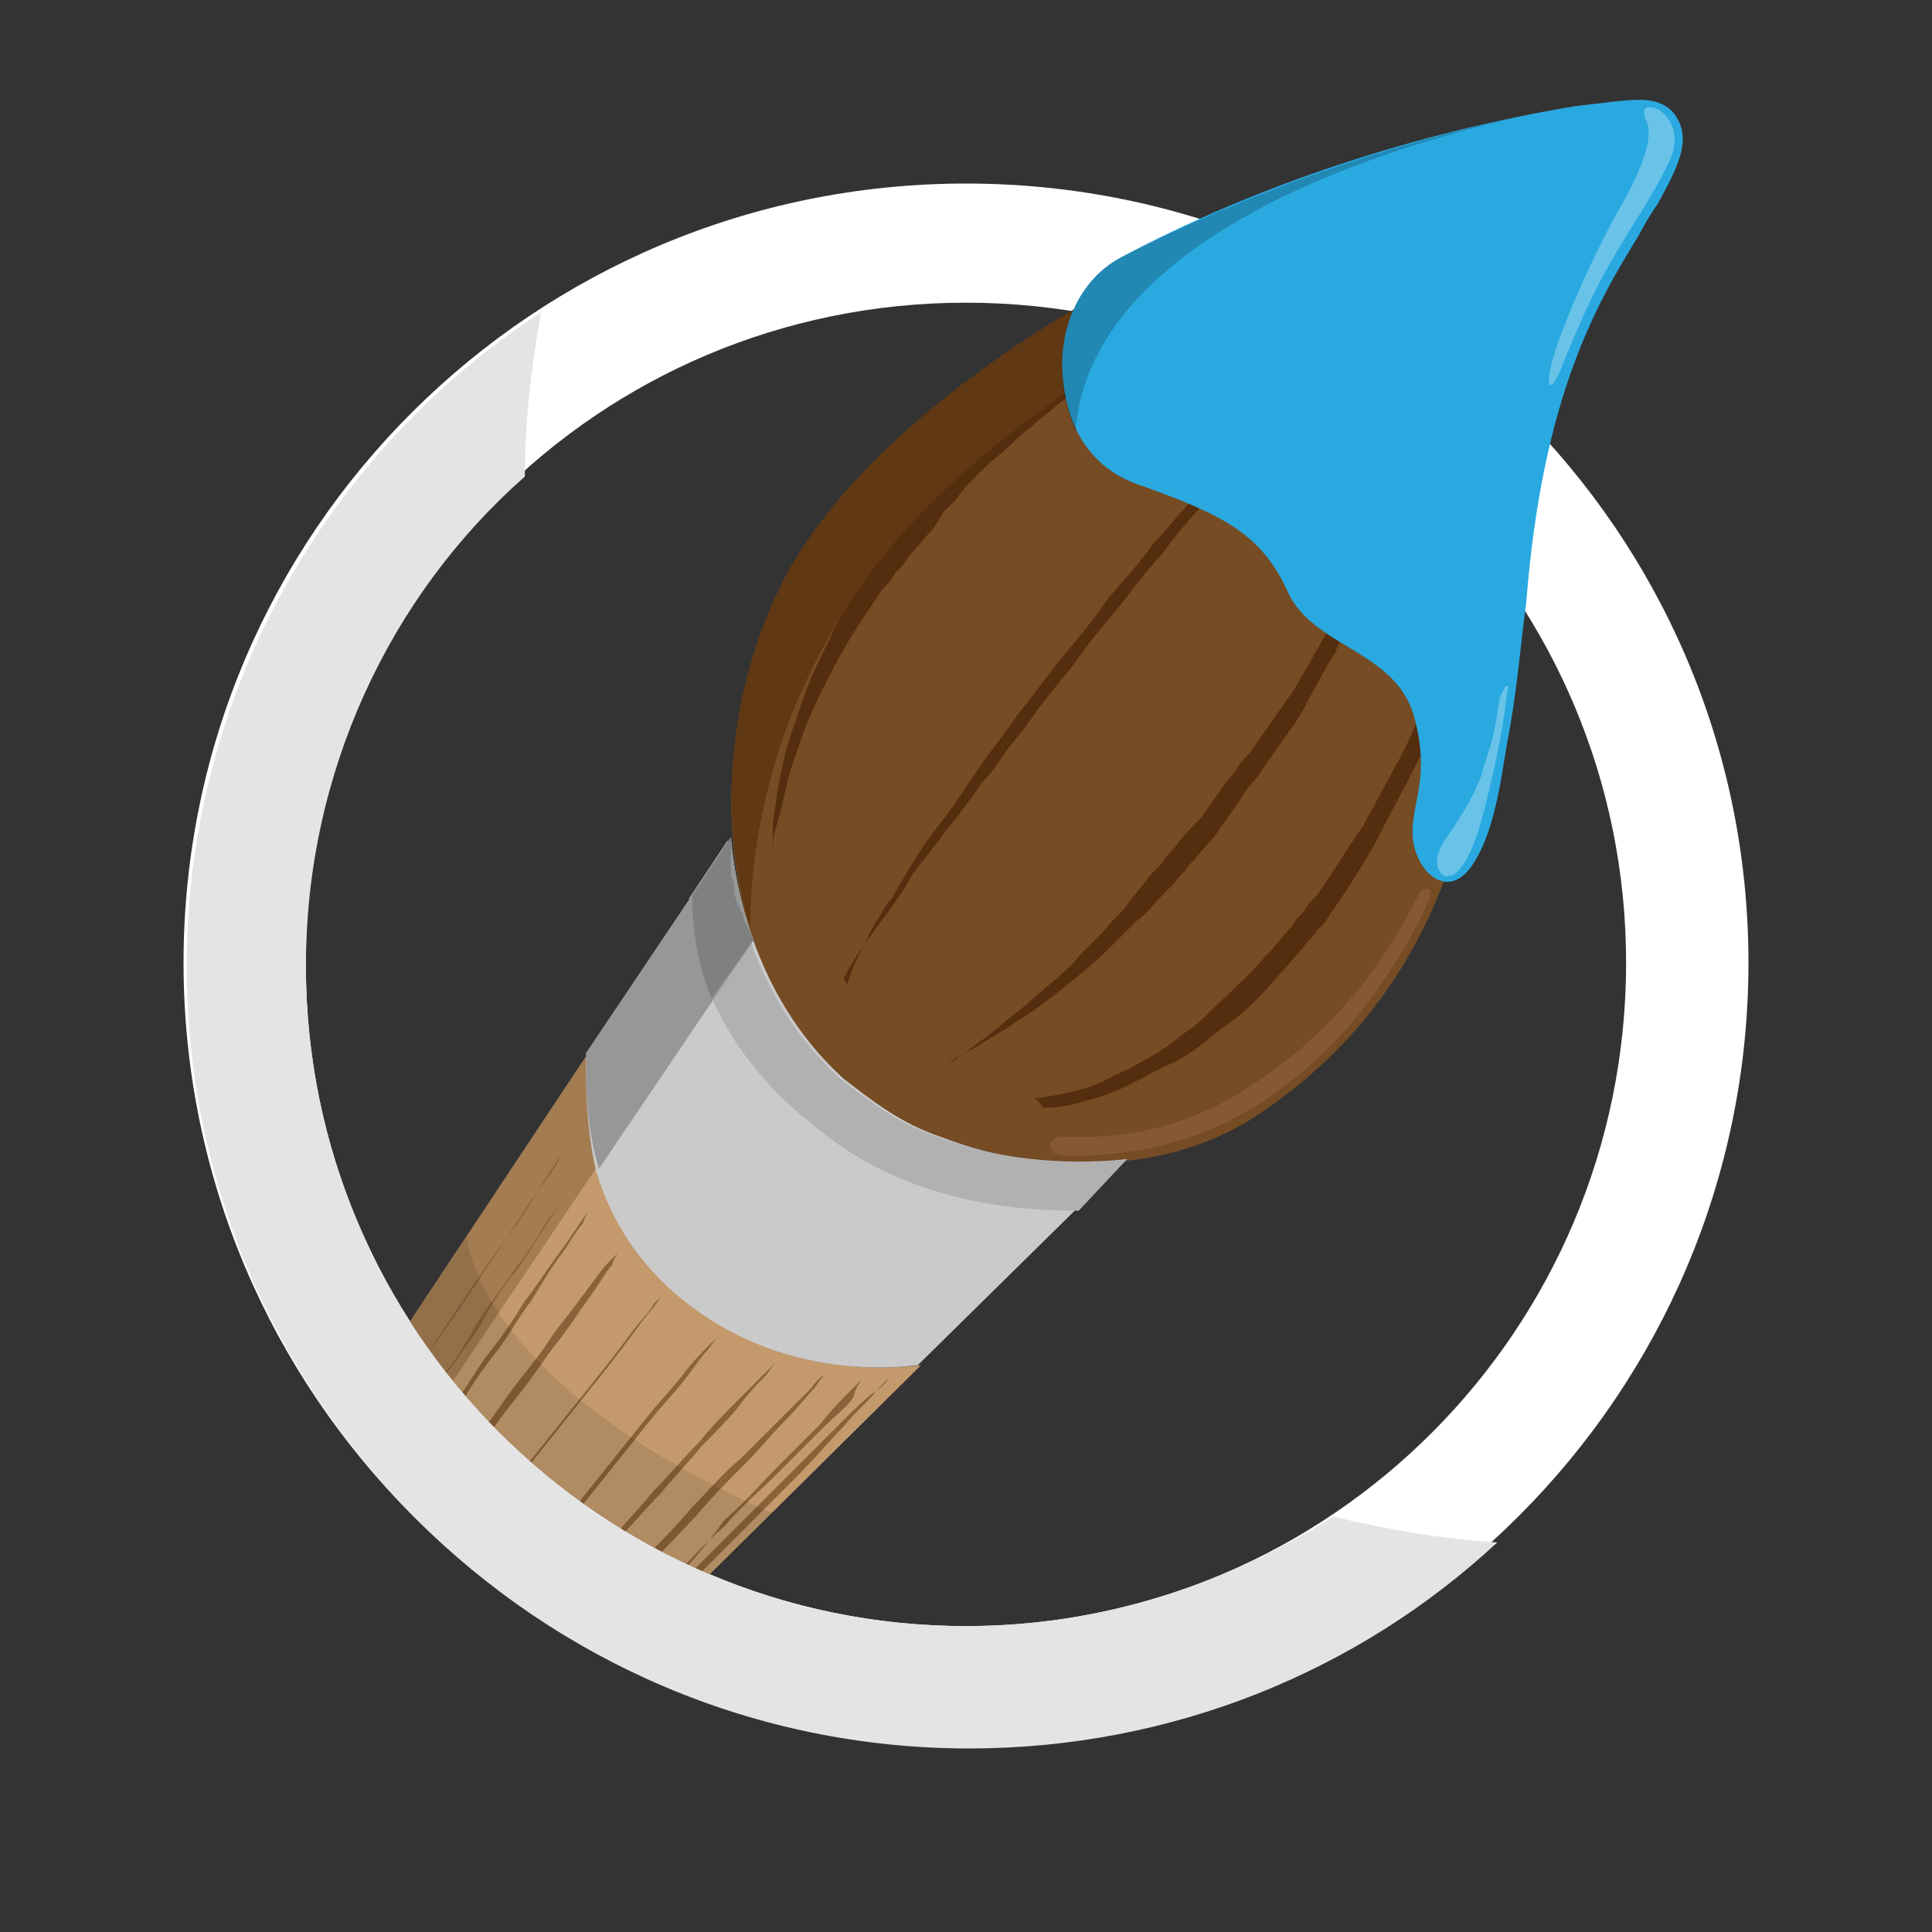
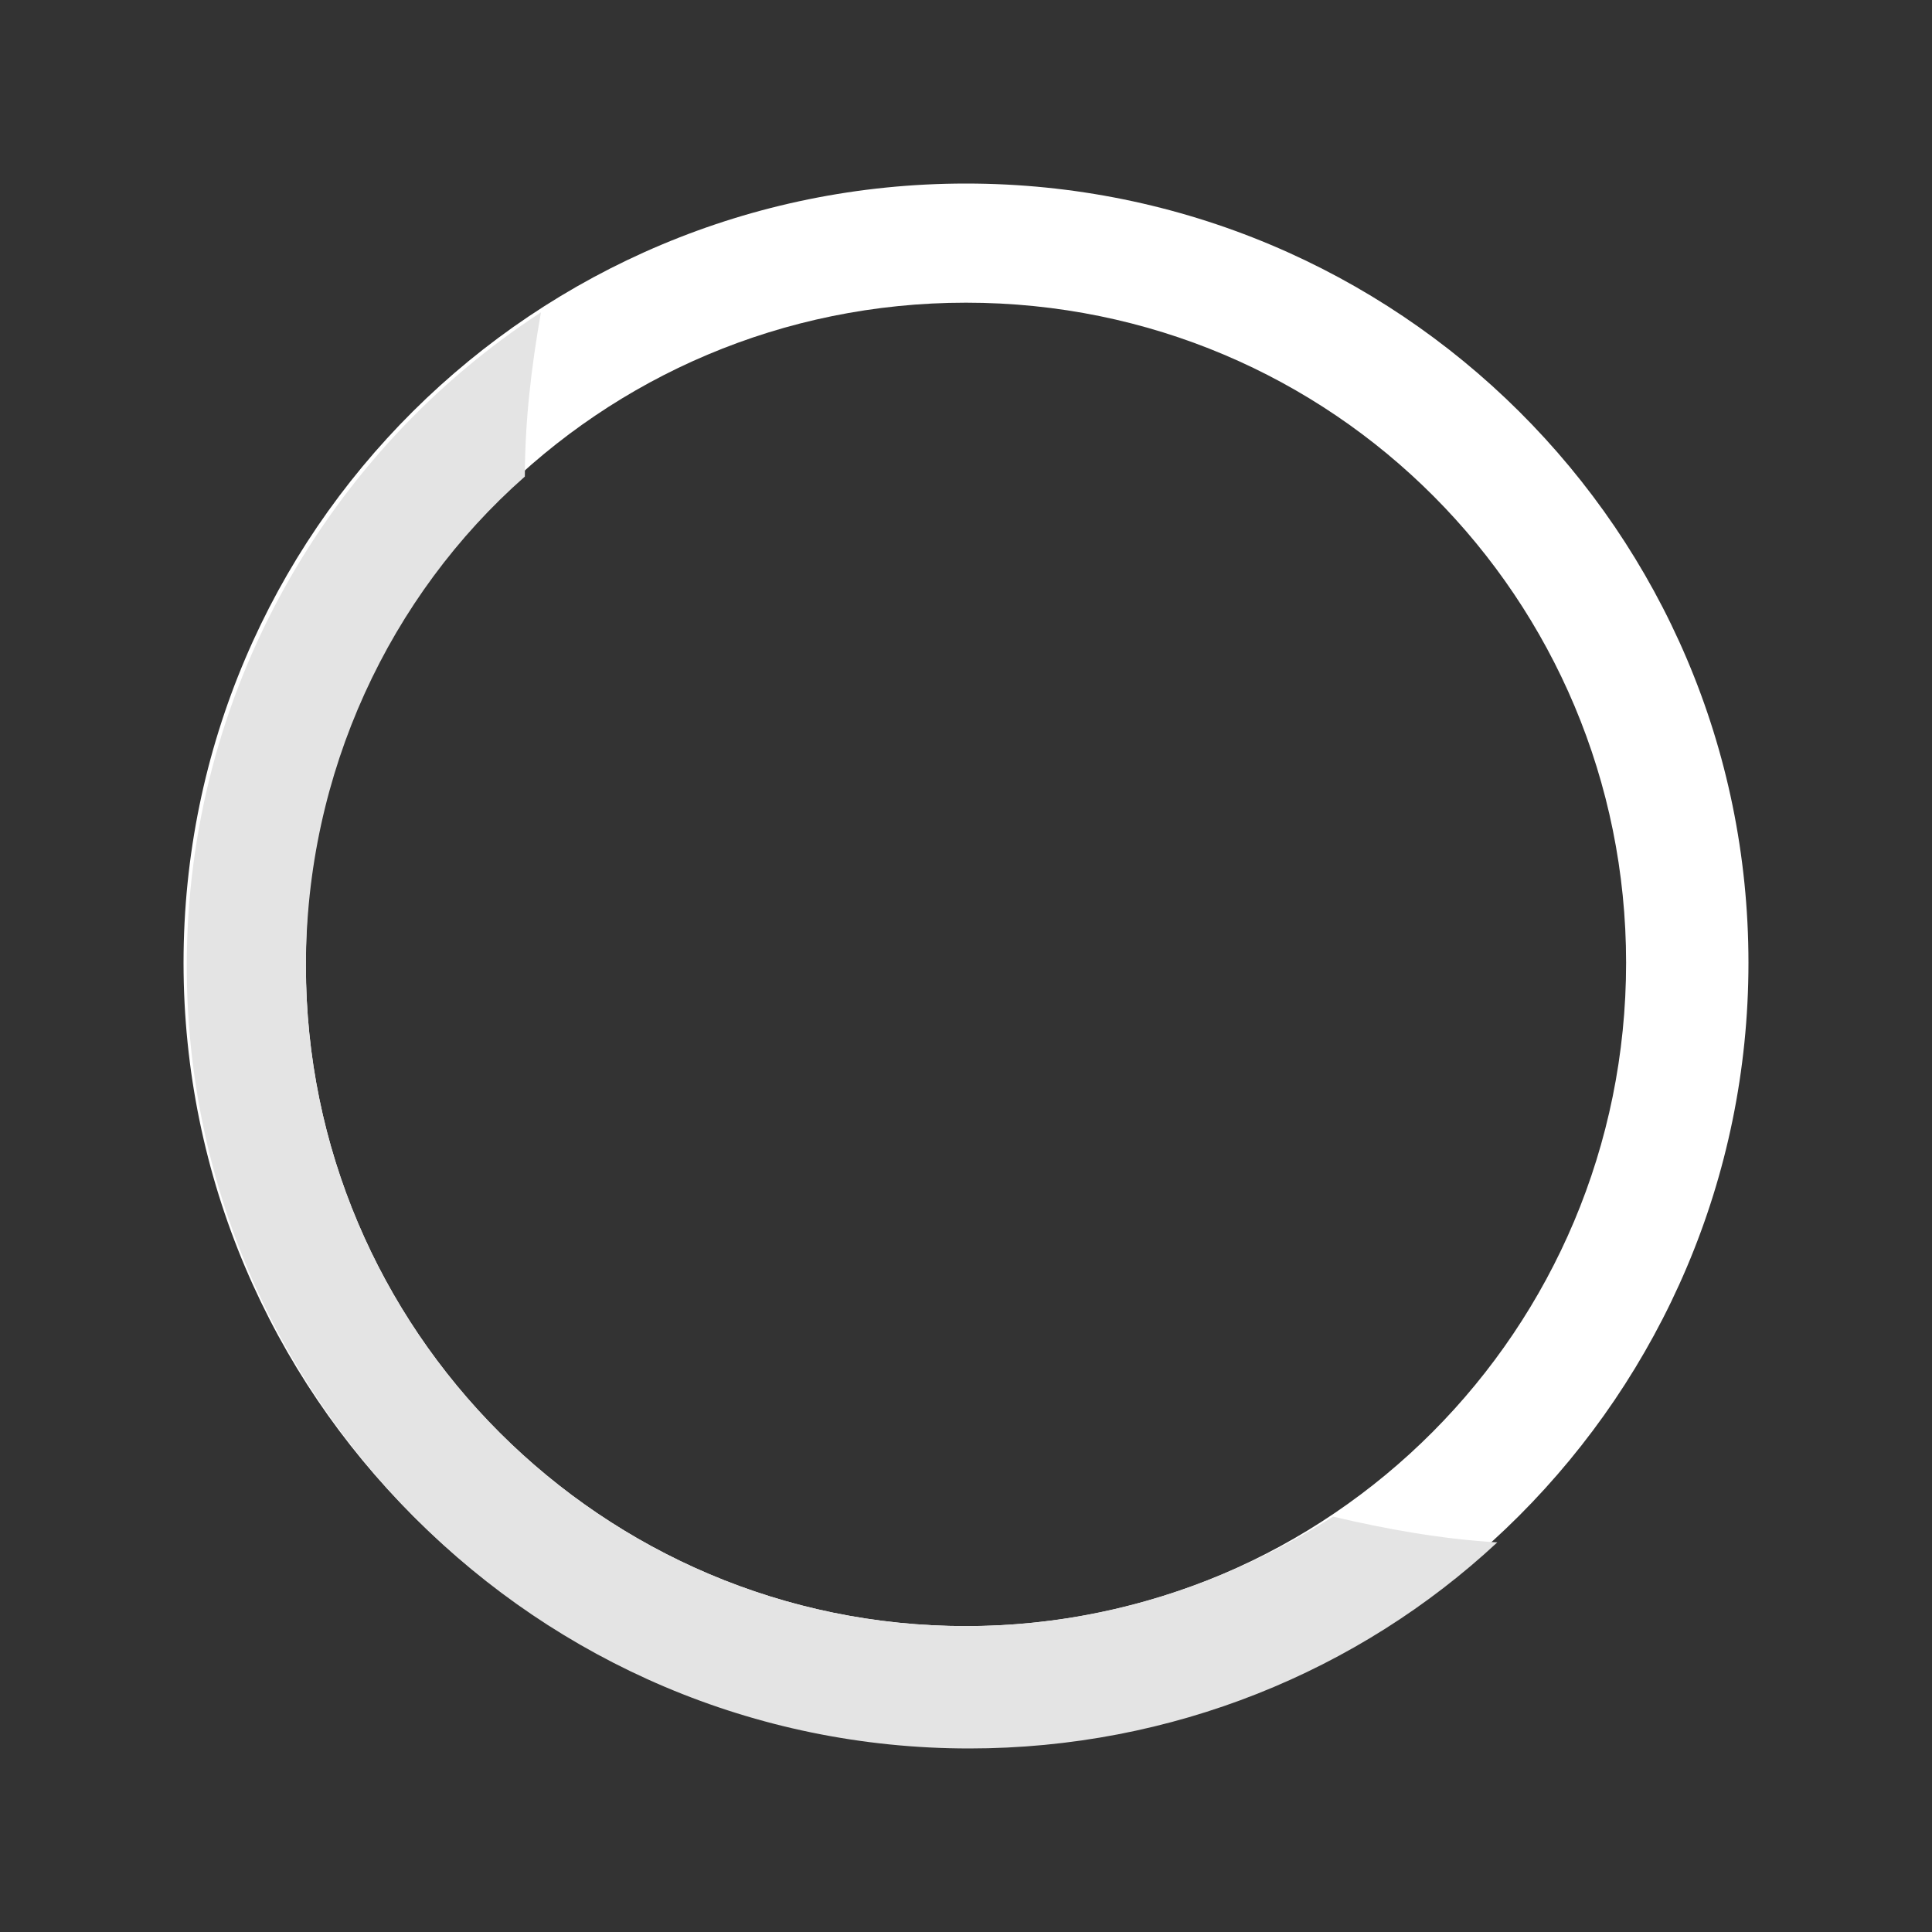
<svg xmlns="http://www.w3.org/2000/svg" xmlns:xlink="http://www.w3.org/1999/xlink" version="1.0" id="Layer_1" x="0px" y="0px" viewBox="0 0 60 60" enable-background="new 0 0 60 60" xml:space="preserve">
  <rect x="0" y="0" width="60" height="60" fill="#333333" stroke="none" />
  <g>
    <g>
      <path fill="#FFFFFF" d="M30,5.7C16.6,5.7,5.7,16.5,5.7,29.9S16.6,54.2,30,54.2s24.3-10.9,24.3-24.3S43.4,5.7,30,5.7z M30,50.5    c-11.3,0-20.5-9.2-20.5-20.5C9.4,18.6,18.6,9.4,30,9.4s20.5,9.2,20.5,20.5C50.5,41.3,41.3,50.5,30,50.5z" />
      <path fill="#E4E4E4" d="M30,50.5c-11.3,0-20.5-9.2-20.5-20.5c0-6,2.6-11.5,6.8-15.2c0-1.7,0.2-3.4,0.5-5.1    c-6.6,4.3-11,11.8-11,20.3c0,13.4,10.9,24.3,24.3,24.3c6.3,0,12.1-2.4,16.4-6.4c-1.7-0.1-3.4-0.4-5.1-0.8    C38.1,49.2,34.2,50.5,30,50.5z" />
    </g>
    <g>
      <defs>
-         <path id="SVGID_1_" d="M41.3,47.1c-3.2,2.2-7.1,3.4-11.3,3.4C18.7,50.5,9.5,41.3,9.5,30c0-6,2.6-11.5,6.8-15.2V0.6H60V47     L41.3,47.1z" />
-       </defs>
+         </defs>
      <clipPath id="SVGID_2_">
        <use xlink:href="#SVGID_1_" overflow="visible" />
      </clipPath>
      <path clip-path="url(#SVGID_2_)" fill="#754C24" d="M26.2,33.5c-4.2-3.7-4.4-10.7-1.7-15.7c3.1-5.8,13.4-12,24.5-13.7    C51.8,3.7,52,3.7,50.7,6s-3.6,5.1-4.2,12.8C46,26.4,44,31.3,39.1,34.6c-2.8,1.9-6.8,1.9-9.9,0.7C28,34.9,27,34.3,26.2,33.5z" />
      <path clip-path="url(#SVGID_2_)" fill="#542E0E" d="M24,26.7c0,0,0-0.4,0-1.1c0.1-0.7,0.2-1.7,0.6-2.9c0.2-0.6,0.4-1.2,0.7-1.9    c0.3-0.6,0.6-1.3,1-2c0.2-0.3,0.4-0.7,0.6-1c0.2-0.3,0.5-0.7,0.7-1c0.3-0.3,0.5-0.6,0.8-0.9l0.4-0.5l0.4-0.4    c0.3-0.3,0.6-0.6,0.9-0.9c0.3-0.3,0.6-0.5,0.9-0.8c0.3-0.3,0.6-0.5,0.9-0.8c0.3-0.3,0.6-0.5,0.9-0.7c0.2-0.1,0.3-0.2,0.5-0.3    c0.2-0.1,0.3-0.2,0.5-0.3c0.3-0.2,0.6-0.4,0.9-0.6c0.3-0.2,0.6-0.4,0.9-0.5c0.3-0.2,0.6-0.3,0.8-0.5c0.3-0.1,0.5-0.3,0.8-0.4    c0.2-0.1,0.5-0.2,0.7-0.4c0.2-0.1,0.4-0.2,0.6-0.3c0.2-0.1,0.4-0.2,0.5-0.2c0.7-0.3,1-0.4,1-0.4s-0.4,0.2-1,0.5    c-0.2,0.1-0.3,0.2-0.5,0.3c-0.2,0.1-0.4,0.2-0.6,0.4c-0.2,0.1-0.4,0.3-0.7,0.4c-0.2,0.1-0.5,0.3-0.7,0.5c-0.5,0.3-1.1,0.7-1.6,1.1    c-0.3,0.2-0.6,0.4-0.9,0.6c-0.1,0.1-0.3,0.2-0.4,0.3c-0.1,0.1-0.3,0.2-0.4,0.3c-0.3,0.2-0.6,0.5-0.9,0.7c-0.3,0.3-0.6,0.5-0.9,0.8    c-0.3,0.3-0.6,0.5-0.9,0.8c-0.3,0.3-0.6,0.6-0.8,0.9l-0.4,0.4L29,16.4c-0.3,0.3-0.5,0.6-0.8,0.9c-0.1,0.2-0.2,0.3-0.4,0.5    c-0.1,0.2-0.2,0.3-0.4,0.5c-0.2,0.3-0.4,0.6-0.6,0.9c-0.4,0.6-0.8,1.3-1.1,1.9c-0.3,0.6-0.6,1.2-0.8,1.8c-0.2,0.6-0.4,1.1-0.5,1.6    c-0.1,0.5-0.2,0.9-0.3,1.2c-0.1,0.3-0.1,0.6-0.1,0.8C24,26.6,24,26.7,24,26.7z" />
      <path clip-path="url(#SVGID_2_)" fill="#542E0E" d="M32.1,34.1c0,0,0.4,0,1.2-0.2c0.4-0.1,0.8-0.2,1.3-0.5c0.5-0.2,1-0.5,1.5-0.8    c0.3-0.2,0.5-0.4,0.8-0.6c0.3-0.2,0.5-0.4,0.8-0.7c0.5-0.5,1.1-1,1.6-1.6c0.3-0.3,0.5-0.6,0.8-0.9c0.1-0.2,0.2-0.3,0.4-0.5    c0.1-0.2,0.2-0.3,0.4-0.5c0.5-0.7,0.9-1.4,1.4-2.1c0.4-0.7,0.8-1.5,1.2-2.2c0.2-0.4,0.4-0.8,0.5-1.1c0.2-0.4,0.4-0.7,0.5-1.1    c0.2-0.4,0.3-0.7,0.5-1.1c0.1-0.4,0.3-0.7,0.4-1c0.1-0.2,0.1-0.3,0.2-0.5c0.1-0.2,0.1-0.3,0.2-0.5c0.1-0.3,0.2-0.6,0.4-0.9    c0.1-0.3,0.2-0.6,0.3-0.9c0.1-0.3,0.2-0.5,0.3-0.8c0.2-0.5,0.3-0.9,0.4-1.3c0.2-0.7,0.4-1.1,0.4-1.1s-0.1,0.4-0.3,1.2    c-0.1,0.4-0.2,0.8-0.3,1.3c-0.1,0.5-0.3,1.1-0.5,1.7c-0.2,0.6-0.4,1.3-0.7,2c-0.1,0.3-0.3,0.7-0.4,1.1c-0.1,0.4-0.3,0.7-0.4,1.1    c-0.1,0.4-0.3,0.8-0.5,1.1c-0.1,0.2-0.2,0.4-0.3,0.6c-0.1,0.2-0.2,0.4-0.3,0.6c-0.4,0.8-0.8,1.5-1.2,2.3c-0.4,0.7-0.9,1.5-1.4,2.2    c-0.1,0.2-0.2,0.3-0.4,0.5c-0.1,0.2-0.3,0.3-0.4,0.5c-0.3,0.3-0.5,0.6-0.8,0.9c-0.5,0.6-1.1,1.2-1.7,1.6c-0.3,0.2-0.6,0.5-0.9,0.7    c-0.3,0.2-0.6,0.4-0.9,0.5c-0.6,0.3-1.1,0.6-1.6,0.8c-0.5,0.2-0.9,0.3-1.3,0.4c-0.4,0.1-0.7,0.1-0.9,0.1    C32.2,34.1,32.1,34.1,32.1,34.1z" />
      <path clip-path="url(#SVGID_2_)" fill="#542E0E" d="M26.3,30.6c0,0,0.1-0.4,0.4-1c0.2-0.3,0.3-0.7,0.6-1.1    c0.1-0.2,0.2-0.4,0.4-0.6c0.1-0.2,0.3-0.5,0.4-0.7c0.3-0.5,0.6-1,1-1.5c0.4-0.5,0.8-1.1,1.2-1.7c0.4-0.6,0.9-1.2,1.3-1.8    c0.5-0.6,0.9-1.2,1.4-1.8c0.5-0.6,1-1.2,1.4-1.8c0.5-0.6,1-1.1,1.4-1.7c0.5-0.5,0.9-1.1,1.4-1.5c0.4-0.5,0.9-0.9,1.3-1.4    c0.4-0.4,0.8-0.8,1.1-1.1c0.3-0.3,0.6-0.6,0.8-0.9c0.5-0.5,0.7-0.7,0.7-0.7s-0.2,0.3-0.7,0.8c-0.2,0.3-0.5,0.6-0.8,0.9    c-0.3,0.4-0.6,0.8-1,1.2c-0.4,0.4-0.8,0.9-1.2,1.4c-0.4,0.5-0.9,1-1.3,1.6c-0.5,0.5-0.9,1.1-1.4,1.7c-0.5,0.6-1,1.2-1.4,1.8    c-0.5,0.6-1,1.2-1.4,1.8c-0.2,0.3-0.5,0.6-0.7,0.9c-0.2,0.3-0.4,0.6-0.7,0.9c-0.4,0.6-0.8,1.1-1.2,1.6c-0.2,0.3-0.4,0.5-0.6,0.8    c-0.2,0.2-0.4,0.5-0.5,0.7c-0.3,0.5-0.6,0.9-0.9,1.3c-0.3,0.4-0.5,0.7-0.7,1c-0.2,0.3-0.3,0.5-0.4,0.7    C26.3,30.5,26.3,30.6,26.3,30.6z" />
      <path clip-path="url(#SVGID_2_)" fill="#542E0E" d="M29.5,33c0,0,0.1-0.1,0.3-0.2c0.2-0.1,0.4-0.3,0.7-0.5c0.3-0.2,0.6-0.5,1-0.8    c0.4-0.3,0.8-0.7,1.3-1.1c0.2-0.2,0.5-0.4,0.7-0.7c0.1-0.1,0.2-0.2,0.4-0.4c0.1-0.1,0.2-0.2,0.4-0.4c0.2-0.3,0.5-0.5,0.7-0.8    c0.2-0.3,0.5-0.6,0.7-0.9c0.1-0.1,0.3-0.3,0.4-0.4c0.1-0.2,0.2-0.3,0.4-0.5c0.2-0.3,0.5-0.6,0.8-0.9c0.2-0.3,0.5-0.7,0.7-1    l0.4-0.5c0.1-0.2,0.2-0.3,0.4-0.5c0.2-0.3,0.5-0.7,0.7-1c0.2-0.3,0.5-0.7,0.7-1c0.4-0.7,0.8-1.4,1.2-2.1c0.4-0.7,0.7-1.3,1-2    c0.2-0.3,0.3-0.6,0.4-0.9c0.1-0.3,0.3-0.6,0.4-0.9c0.1-0.3,0.3-0.5,0.4-0.8c0.1-0.3,0.2-0.5,0.3-0.7c0.2-0.5,0.4-0.9,0.5-1.2    c0.3-0.7,0.4-1,0.4-1s-0.1,0.4-0.3,1.1c-0.1,0.3-0.2,0.8-0.4,1.2c-0.1,0.2-0.2,0.5-0.3,0.8c-0.1,0.3-0.2,0.5-0.3,0.8    c-0.2,0.6-0.5,1.2-0.8,1.9c-0.3,0.6-0.6,1.3-1,2c0,0.1-0.1,0.2-0.1,0.3c0,0.1-0.1,0.2-0.1,0.3c-0.1,0.2-0.2,0.3-0.3,0.5    c-0.2,0.4-0.4,0.7-0.6,1.1c-0.2,0.4-0.4,0.7-0.7,1.1c-0.2,0.3-0.5,0.7-0.7,1c-0.1,0.2-0.2,0.3-0.4,0.5L38.4,25    c-0.2,0.3-0.5,0.7-0.7,1c-0.3,0.3-0.5,0.6-0.8,0.9c-0.1,0.2-0.3,0.3-0.4,0.5c-0.1,0.1-0.3,0.3-0.4,0.4c-0.3,0.3-0.5,0.6-0.8,0.8    c-0.3,0.3-0.5,0.5-0.8,0.8c-0.5,0.5-1,0.9-1.5,1.3c-0.5,0.4-0.9,0.7-1.4,1c-0.4,0.3-0.8,0.5-1.1,0.7c-0.3,0.2-0.6,0.3-0.7,0.4    C29.6,33,29.5,33,29.5,33z" />
-       <path clip-path="url(#SVGID_2_)" fill="#603813" d="M27.1,17.7c5.1-6.8,17.1-11.4,17.1-11.4l7-1.2c0.7-1.5,0.3-1.4-2.2-1.1    c-11.1,1.7-21.3,8-24.5,13.7c-1.8,3.3-2.3,7.5-1.2,11.1C23.3,26.3,23.9,22,27.1,17.7z" />
      <path clip-path="url(#SVGID_2_)" fill="#C49A6D" d="M21.1,40.2c-2.8-2.4-3-5.7-2.8-7.4L9.9,45.3l8.5,7.2l10.2-10.1    C26.8,42.6,23.7,42.5,21.1,40.2z" />
      <path clip-path="url(#SVGID_2_)" fill="#CACACA" d="M29.2,35.3c-1.2-0.4-2.1-1.1-3-1.8c-2.1-1.9-3.2-4.6-3.5-7.4l-4.5,6.7    c-0.2,1.7,0,5,2.8,7.4c2.7,2.3,5.8,2.4,7.5,2.2L35,36C33,36.3,31,36,29.2,35.3z" />
      <path clip-path="url(#SVGID_2_)" fill="#29A9E0" d="M52.1,3.7c-0.3-0.6-1-0.6-1.2-0.6c-0.5,0-1.1,0.1-2,0.2    C44.1,4.1,39.1,5.7,34.8,8c-1.3,0.7-1.9,2.2-1.8,3.6c0.1,1.7,0.9,3,2.5,3.5c2.5,0.9,3.7,1.5,4.5,3.3c0.8,1.7,3.3,1.8,3.9,3.8    c0.6,2.1-0.2,2.9,0,4c0.2,1,1.1,1.7,1.8,0.7c0.7-1,0.9-2.6,1.1-3.8c0.3-1.5,0.4-2.9,0.6-4.4c0.5-6.4,2.2-9.3,3.5-11.4    c0.2-0.4,0.4-0.7,0.6-1C52.1,5.2,52.5,4.4,52.1,3.7z" />
      <path opacity="0.3" clip-path="url(#SVGID_2_)" fill="#FFFFFF" d="M51.5,3.4c0,0,0.9,0.5,0.3,1.7s-1,1.7-1.7,2.9s-1.2,2.4-1.6,3.4    c-0.4,1-0.6,0.6-0.1-0.8s1.4-3.3,2-4.3c0.6-1.1,1-2.1,0.7-2.6C50.9,3.1,51.5,3.4,51.5,3.4z" />
      <path opacity="0.3" clip-path="url(#SVGID_2_)" fill="#FFFFFF" d="M46.8,21.3c-0.1,0-0.1,0.2-0.2,0.3c-0.1,0.4-0.1,0.7-0.2,1.1    c-0.1,0.5-0.3,1-0.4,1.4c-0.3,0.8-0.8,1.5-1.2,2.1c-0.4,0.7,0,1.1,0.2,1c0.3,0,0.7-0.6,1-1.7c0.7-2.6,0.8-4,0.8-4    C46.8,21.5,46.9,21.3,46.8,21.3z" />
      <path opacity="0.2" clip-path="url(#SVGID_2_)" d="M47.3,3.6C43,4.5,38.7,6,34.8,8c-1.3,0.7-1.9,2.2-1.8,3.6    c0,0.7,0.2,1.3,0.4,1.8C33.8,7.9,41.5,4.9,47.3,3.6z" />
      <path clip-path="url(#SVGID_2_)" fill="#875933" d="M44.4,27.9c-0.2,0.5-1.4,3-3.3,4.8c-1.9,1.8-4.2,3.2-7.9,3.2    c-0.8,0-0.7-0.6-0.2-0.6c0.6,0,2.9,0.2,5.4-1.3s4.3-3.5,5.7-6.3C44.2,27.6,44.5,27.5,44.4,27.9z" />
      <path clip-path="url(#SVGID_2_)" fill="#B1B1B1" d="M25.2,34.9c2.7,2.3,5.9,2.7,8.3,2.7L35,36c-2,0.2-4.1,0-5.9-0.7    c-1.2-0.4-2.1-1.1-3-1.8c-2.1-1.9-3.2-4.6-3.5-7.4l-1.2,1.8C21.5,29.7,22.1,32.4,25.2,34.9z" />
      <path clip-path="url(#SVGID_2_)" fill="#A47C52" d="M18.2,32.8L9.9,45.3l1.6,1.4l7-10.4C18.2,35,18.2,33.7,18.2,32.8z" />
      <path clip-path="url(#SVGID_2_)" fill="#979797" d="M18.6,36.3l4.8-7.1c-0.4-1-0.6-2.1-0.7-3.2l-4.5,6.7    C18.2,33.7,18.2,35,18.6,36.3z" />
      <path clip-path="url(#SVGID_2_)" fill="#808080" d="M23.4,29.2c0-0.1,0-0.1-0.1-0.2c0-0.1-0.1-0.2-0.1-0.2c0-0.1,0-0.1-0.1-0.2    c0-0.1,0-0.2-0.1-0.3c0-0.1,0-0.1-0.1-0.2c0-0.1-0.1-0.3-0.1-0.4c0,0,0-0.1,0-0.1c0-0.1,0-0.2-0.1-0.4c0-0.1,0-0.1,0-0.2    c0-0.1,0-0.2,0-0.4c0,0,0-0.1,0-0.1c0-0.2,0-0.3,0-0.5l-1.2,1.8c0,0.9,0.1,2,0.6,3.2L23.4,29.2C23.4,29.3,23.4,29.3,23.4,29.2z" />
      <path clip-path="url(#SVGID_2_)" fill="#8A6239" d="M27.6,42.8c0,0-0.1,0.1-0.4,0.4c-0.2,0.3-0.6,0.6-1,1.1    c-0.4,0.4-0.9,1-1.4,1.5c-0.5,0.5-1.1,1.1-1.7,1.7c-0.6,0.6-1.1,1.1-1.7,1.7c-0.5,0.5-1,1-1.5,1.5c-0.4,0.4-0.8,0.8-1.1,1    c-0.3,0.2-0.4,0.4-0.4,0.4s0.1-0.1,0.4-0.4c0.2-0.3,0.6-0.6,1-1.1c0.4-0.4,0.9-1,1.4-1.5c0.5-0.5,1.1-1.1,1.7-1.7    c0.6-0.6,1.1-1.1,1.7-1.7c0.5-0.5,1-1,1.5-1.5c0.4-0.4,0.8-0.8,1.1-1C27.5,43,27.6,42.8,27.6,42.8z" />
-       <path clip-path="url(#SVGID_2_)" fill="#8A6239" d="M26.8,42.8c0,0-0.1,0.1-0.4,0.4c-0.2,0.2-0.6,0.6-0.9,1    c-0.4,0.4-0.9,0.9-1.4,1.4c-0.5,0.5-1,1.1-1.6,1.6C22,47.9,21.5,48.5,21,49c-0.5,0.5-1,1-1.4,1.4c-0.4,0.4-0.8,0.7-1,1    c-0.2,0.2-0.4,0.4-0.4,0.4s0.1-0.1,0.4-0.4c0.2-0.2,0.6-0.6,0.9-1c0.4-0.4,0.9-0.9,1.4-1.4c0.5-0.5,1-1.1,1.6-1.6    c0.5-0.6,1.1-1.1,1.6-1.6c0.5-0.5,1-1,1.4-1.4c0.4-0.4,0.8-0.7,1-1C26.6,43,26.8,42.8,26.8,42.8z" />
      <path clip-path="url(#SVGID_2_)" fill="#8A6239" d="M25.6,42.7c0,0-0.1,0.1-0.3,0.4c-0.2,0.2-0.5,0.6-0.9,1    c-0.4,0.4-0.8,0.9-1.3,1.4c-0.5,0.5-1,1-1.5,1.6c-0.5,0.5-1,1.1-1.5,1.5c-0.5,0.5-0.9,0.9-1.3,1.3c-0.4,0.4-0.7,0.7-0.9,0.9    c-0.2,0.2-0.4,0.4-0.4,0.4s0.1-0.1,0.3-0.4c0.2-0.2,0.5-0.6,0.9-1c0.4-0.4,0.8-0.9,1.3-1.4c0.5-0.5,1-1,1.5-1.6    c0.5-0.5,1-1.1,1.5-1.5c0.5-0.5,0.9-0.9,1.3-1.3c0.4-0.4,0.7-0.7,0.9-0.9C25.4,42.8,25.6,42.7,25.6,42.7z" />
      <path clip-path="url(#SVGID_2_)" fill="#8A6239" d="M24.1,42.3c0,0-0.1,0.1-0.3,0.4c-0.2,0.2-0.5,0.5-0.8,0.9    c-0.3,0.4-0.7,0.8-1.2,1.3c-0.4,0.5-0.9,1-1.3,1.5c-0.5,0.5-0.9,1-1.4,1.5c-0.4,0.5-0.8,0.9-1.2,1.3c-0.4,0.4-0.7,0.7-0.9,0.9    c-0.2,0.2-0.3,0.3-0.3,0.3s0.1-0.1,0.3-0.4c0.2-0.2,0.5-0.5,0.8-0.9c0.3-0.4,0.7-0.8,1.2-1.3c0.4-0.5,0.9-1,1.3-1.5    c0.5-0.5,0.9-1,1.4-1.5c0.4-0.5,0.8-0.9,1.2-1.3c0.4-0.4,0.7-0.7,0.9-0.9C23.9,42.5,24.1,42.3,24.1,42.3z" />
      <path clip-path="url(#SVGID_2_)" fill="#8A6239" d="M22.3,41.5c0,0-0.1,0.1-0.3,0.4c-0.2,0.2-0.4,0.5-0.7,0.9    c-0.3,0.4-0.7,0.8-1.1,1.3c-0.4,0.5-0.8,1-1.2,1.5c-0.4,0.5-0.8,1-1.2,1.5c-0.4,0.5-0.8,0.9-1.1,1.3c-0.3,0.4-0.6,0.7-0.8,0.9    c-0.2,0.2-0.3,0.3-0.3,0.3s0.1-0.1,0.3-0.4c0.2-0.2,0.4-0.5,0.7-0.9c0.3-0.4,0.7-0.8,1.1-1.3c0.4-0.5,0.8-1,1.2-1.5    c0.4-0.5,0.8-1,1.2-1.5c0.4-0.5,0.8-0.9,1.1-1.3c0.3-0.4,0.6-0.7,0.8-0.9C22.2,41.6,22.3,41.5,22.3,41.5z" />
      <path clip-path="url(#SVGID_2_)" fill="#8A6239" d="M20.6,40.2c0,0-0.1,0.1-0.3,0.4c-0.2,0.2-0.4,0.5-0.7,0.9    c-0.3,0.4-0.6,0.8-1,1.3c-0.4,0.5-0.8,1-1.2,1.5c-0.4,0.5-0.8,1-1.2,1.5c-0.4,0.5-0.7,0.9-1,1.3c-0.3,0.4-0.6,0.7-0.7,0.9    c-0.2,0.2-0.3,0.3-0.3,0.3s0.1-0.1,0.3-0.4c0.2-0.2,0.4-0.5,0.7-0.9c0.3-0.4,0.6-0.8,1-1.3c0.4-0.5,0.8-1,1.2-1.5    c0.4-0.5,0.8-1,1.2-1.5c0.4-0.5,0.7-0.9,1-1.3c0.3-0.4,0.6-0.7,0.7-0.9C20.5,40.3,20.6,40.2,20.6,40.2z" />
      <path clip-path="url(#SVGID_2_)" fill="#8A6239" d="M19.2,38.9c0,0-0.1,0.1-0.2,0.4c-0.2,0.2-0.4,0.6-0.7,1    c-0.3,0.4-0.6,0.9-1,1.4c-0.4,0.5-0.7,1-1.1,1.5c-0.4,0.5-0.8,1-1.1,1.5c-0.4,0.5-0.7,0.9-1,1.3c-0.3,0.4-0.5,0.7-0.7,0.9    c-0.2,0.2-0.3,0.3-0.3,0.3s0.1-0.1,0.2-0.4c0.2-0.2,0.4-0.6,0.7-1c0.3-0.4,0.6-0.9,1-1.4c0.4-0.5,0.7-1,1.1-1.5    c0.4-0.5,0.8-1,1.1-1.5c0.4-0.5,0.7-0.9,1-1.3c0.3-0.4,0.5-0.7,0.7-0.9C19.1,39,19.2,38.9,19.2,38.9z" />
      <path clip-path="url(#SVGID_2_)" fill="#8A6239" d="M18.3,37.6c0,0-0.1,0.1-0.2,0.4c-0.2,0.2-0.4,0.6-0.7,1    c-0.3,0.4-0.6,0.9-0.9,1.4c-0.4,0.5-0.7,1.1-1.1,1.6c-0.4,0.5-0.8,1.1-1.1,1.6c-0.4,0.5-0.7,1-1,1.4c-0.3,0.4-0.5,0.7-0.7,1    c-0.2,0.2-0.3,0.4-0.3,0.4s0.1-0.1,0.2-0.4c0.2-0.2,0.4-0.6,0.7-1c0.3-0.4,0.6-0.9,0.9-1.4c0.4-0.5,0.7-1.1,1.1-1.6    c0.4-0.5,0.8-1.1,1.1-1.6c0.4-0.5,0.7-1,1-1.4c0.3-0.4,0.5-0.7,0.7-1C18.2,37.7,18.3,37.6,18.3,37.6z" />
-       <path clip-path="url(#SVGID_2_)" fill="#8A6239" d="M18,36.5c0,0-0.1,0.1-0.3,0.4c-0.2,0.3-0.4,0.6-0.7,1.1c-0.3,0.4-0.6,1-1,1.5    c-0.4,0.5-0.8,1.1-1.1,1.7c-0.4,0.6-0.8,1.1-1.2,1.7c-0.4,0.5-0.7,1-1,1.5c-0.3,0.4-0.6,0.8-0.7,1c-0.2,0.2-0.3,0.4-0.3,0.4    s0.1-0.1,0.3-0.4c0.2-0.3,0.4-0.6,0.7-1.1c0.3-0.4,0.6-1,1-1.5c0.4-0.5,0.8-1.1,1.1-1.7c0.4-0.6,0.8-1.1,1.2-1.7    c0.4-0.5,0.7-1,1-1.5c0.3-0.4,0.6-0.8,0.7-1C17.9,36.6,18,36.5,18,36.5z" />
      <path clip-path="url(#SVGID_2_)" fill="#8A6239" d="M17.7,35.5c0,0-0.1,0.2-0.3,0.4c-0.2,0.3-0.4,0.6-0.7,1.1    c-0.3,0.5-0.6,1-1,1.5c-0.4,0.6-0.8,1.2-1.2,1.8c-0.4,0.6-0.8,1.2-1.2,1.7c-0.4,0.6-0.7,1.1-1,1.5c-0.3,0.4-0.6,0.8-0.7,1.1    c-0.2,0.3-0.3,0.4-0.3,0.4s0.1-0.2,0.3-0.4c0.2-0.3,0.4-0.6,0.7-1.1c0.3-0.5,0.6-1,1-1.5c0.4-0.6,0.8-1.2,1.2-1.8    c0.4-0.6,0.8-1.2,1.2-1.7c0.4-0.6,0.7-1.1,1-1.5c0.3-0.4,0.6-0.8,0.7-1.1C17.6,35.7,17.7,35.5,17.7,35.5z" />
      <path opacity="0.1" clip-path="url(#SVGID_2_)" d="M12.7,41.1l1.8-2.7c0,0,0.2,4.5,9.5,8.6l-1.9,1.9l-7.5-2.3L12.7,41.1z" />
    </g>
  </g>
</svg>